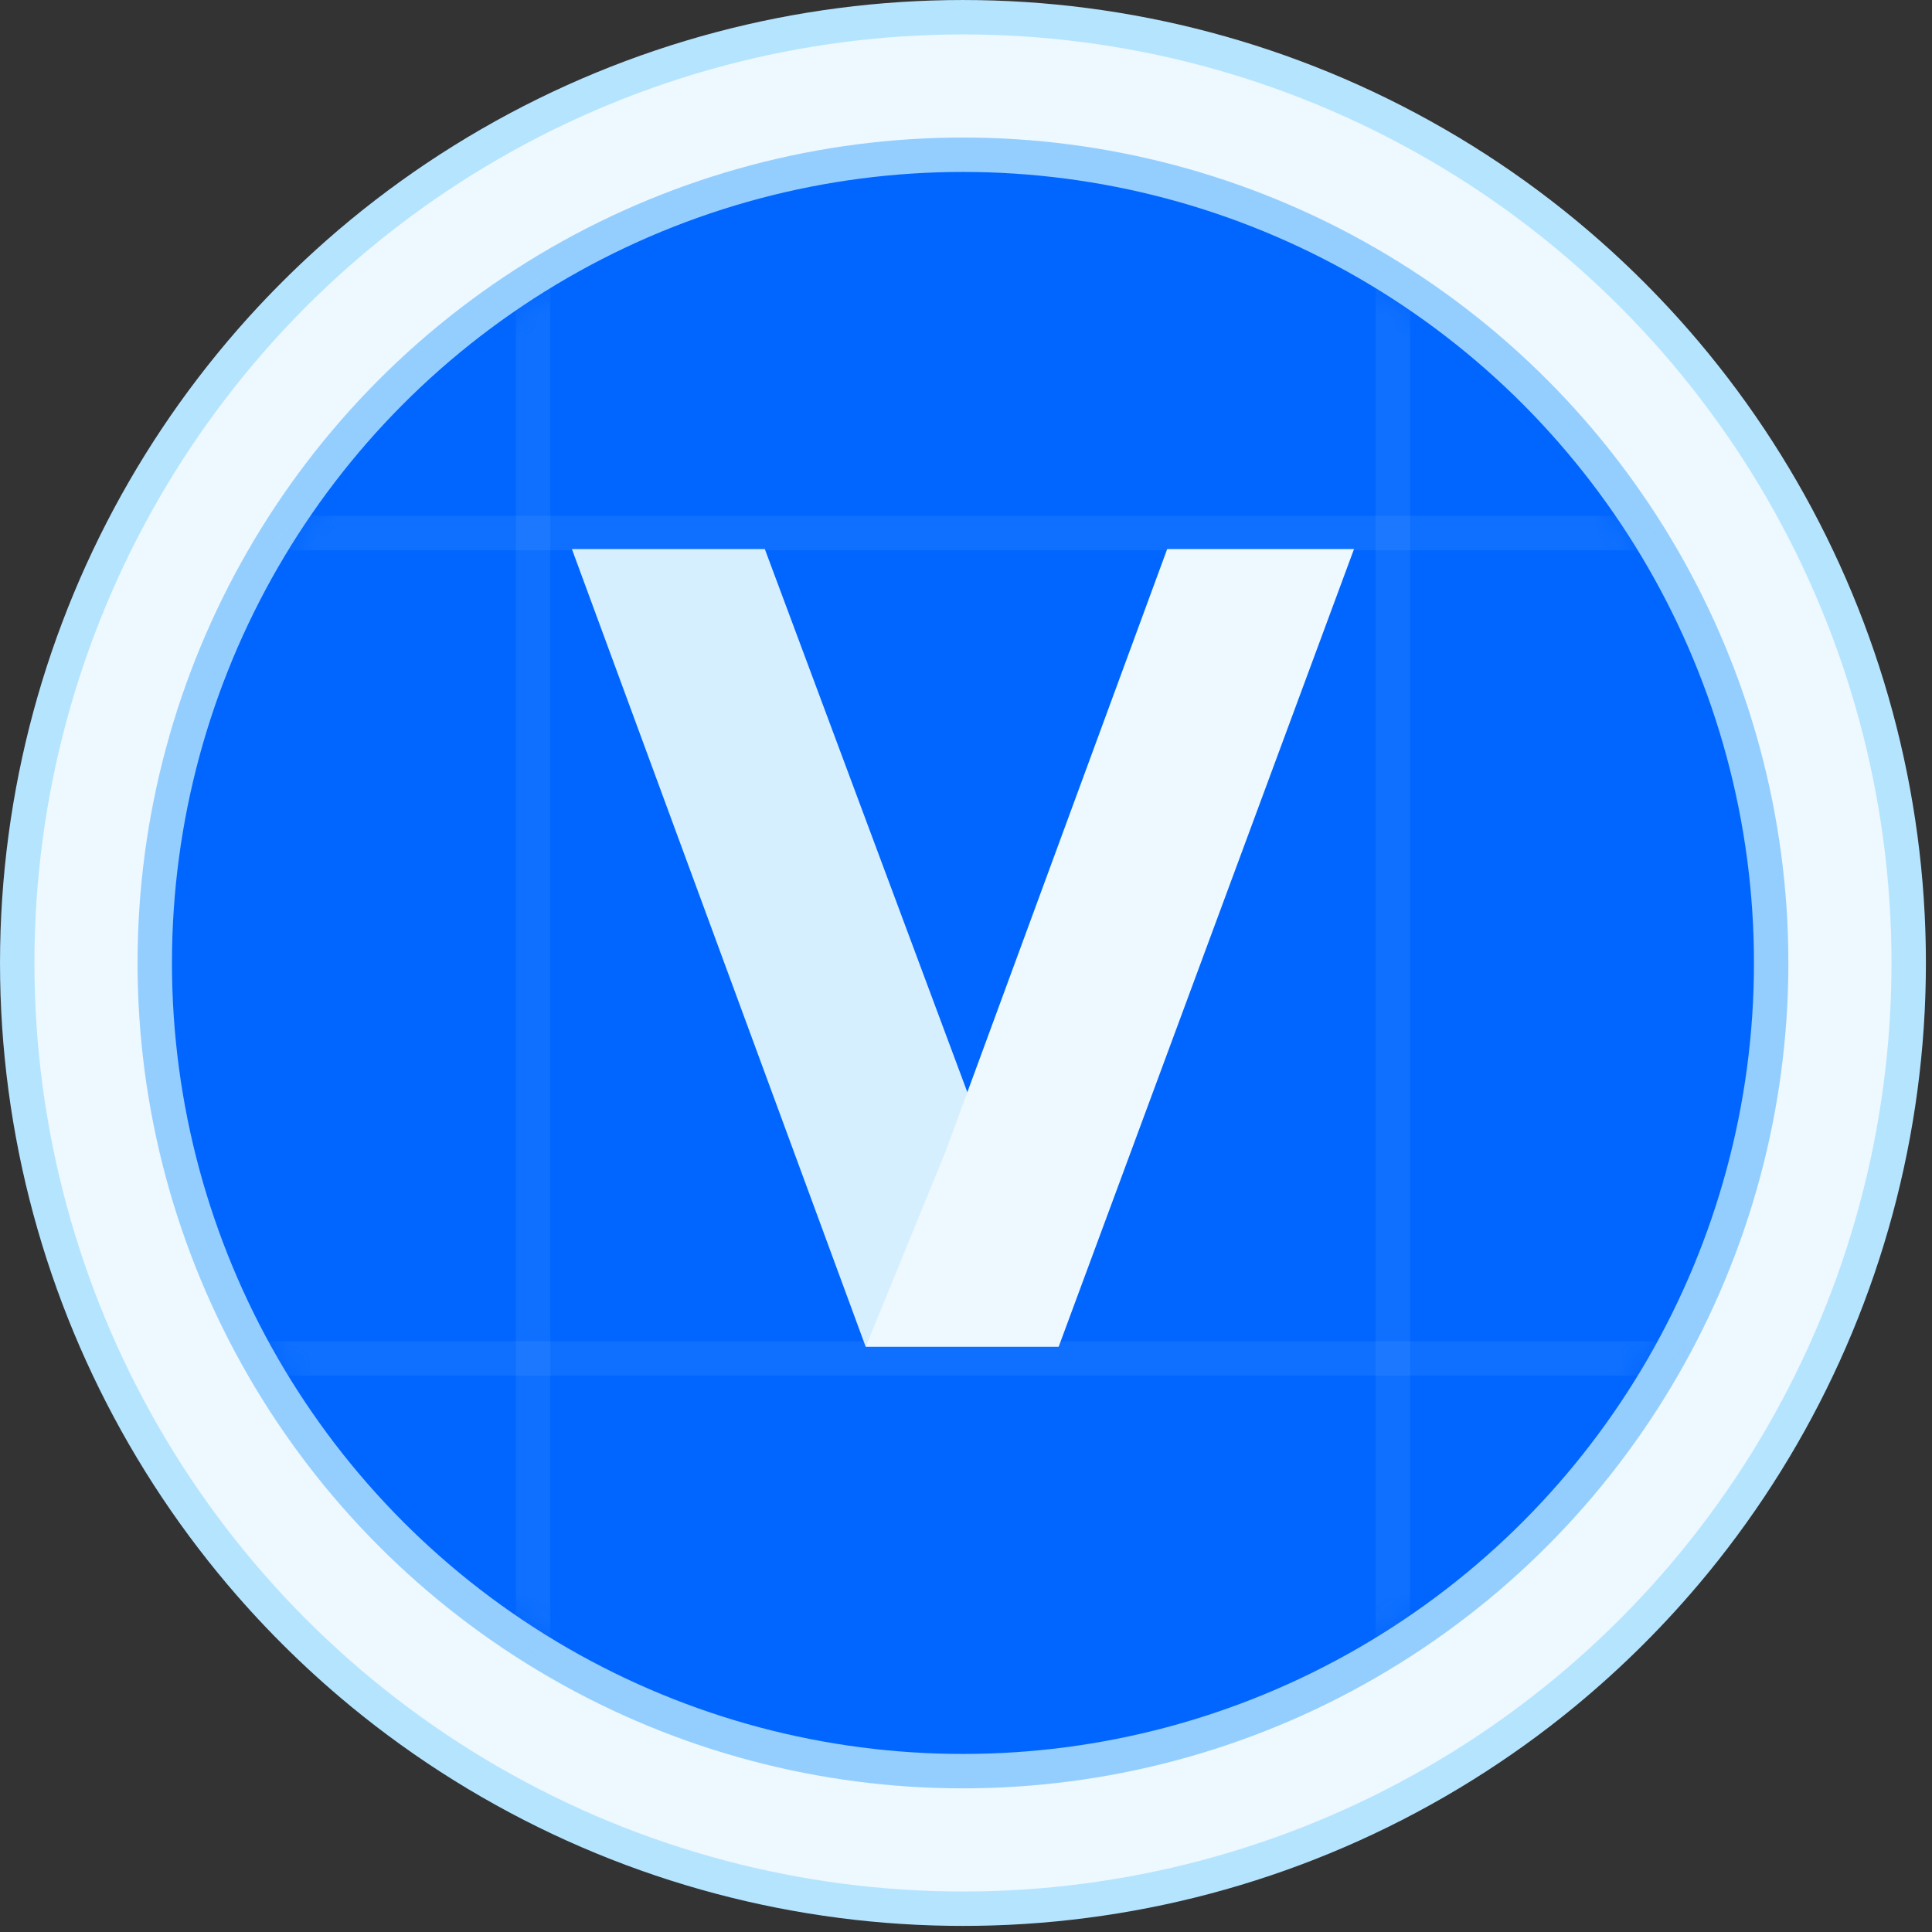
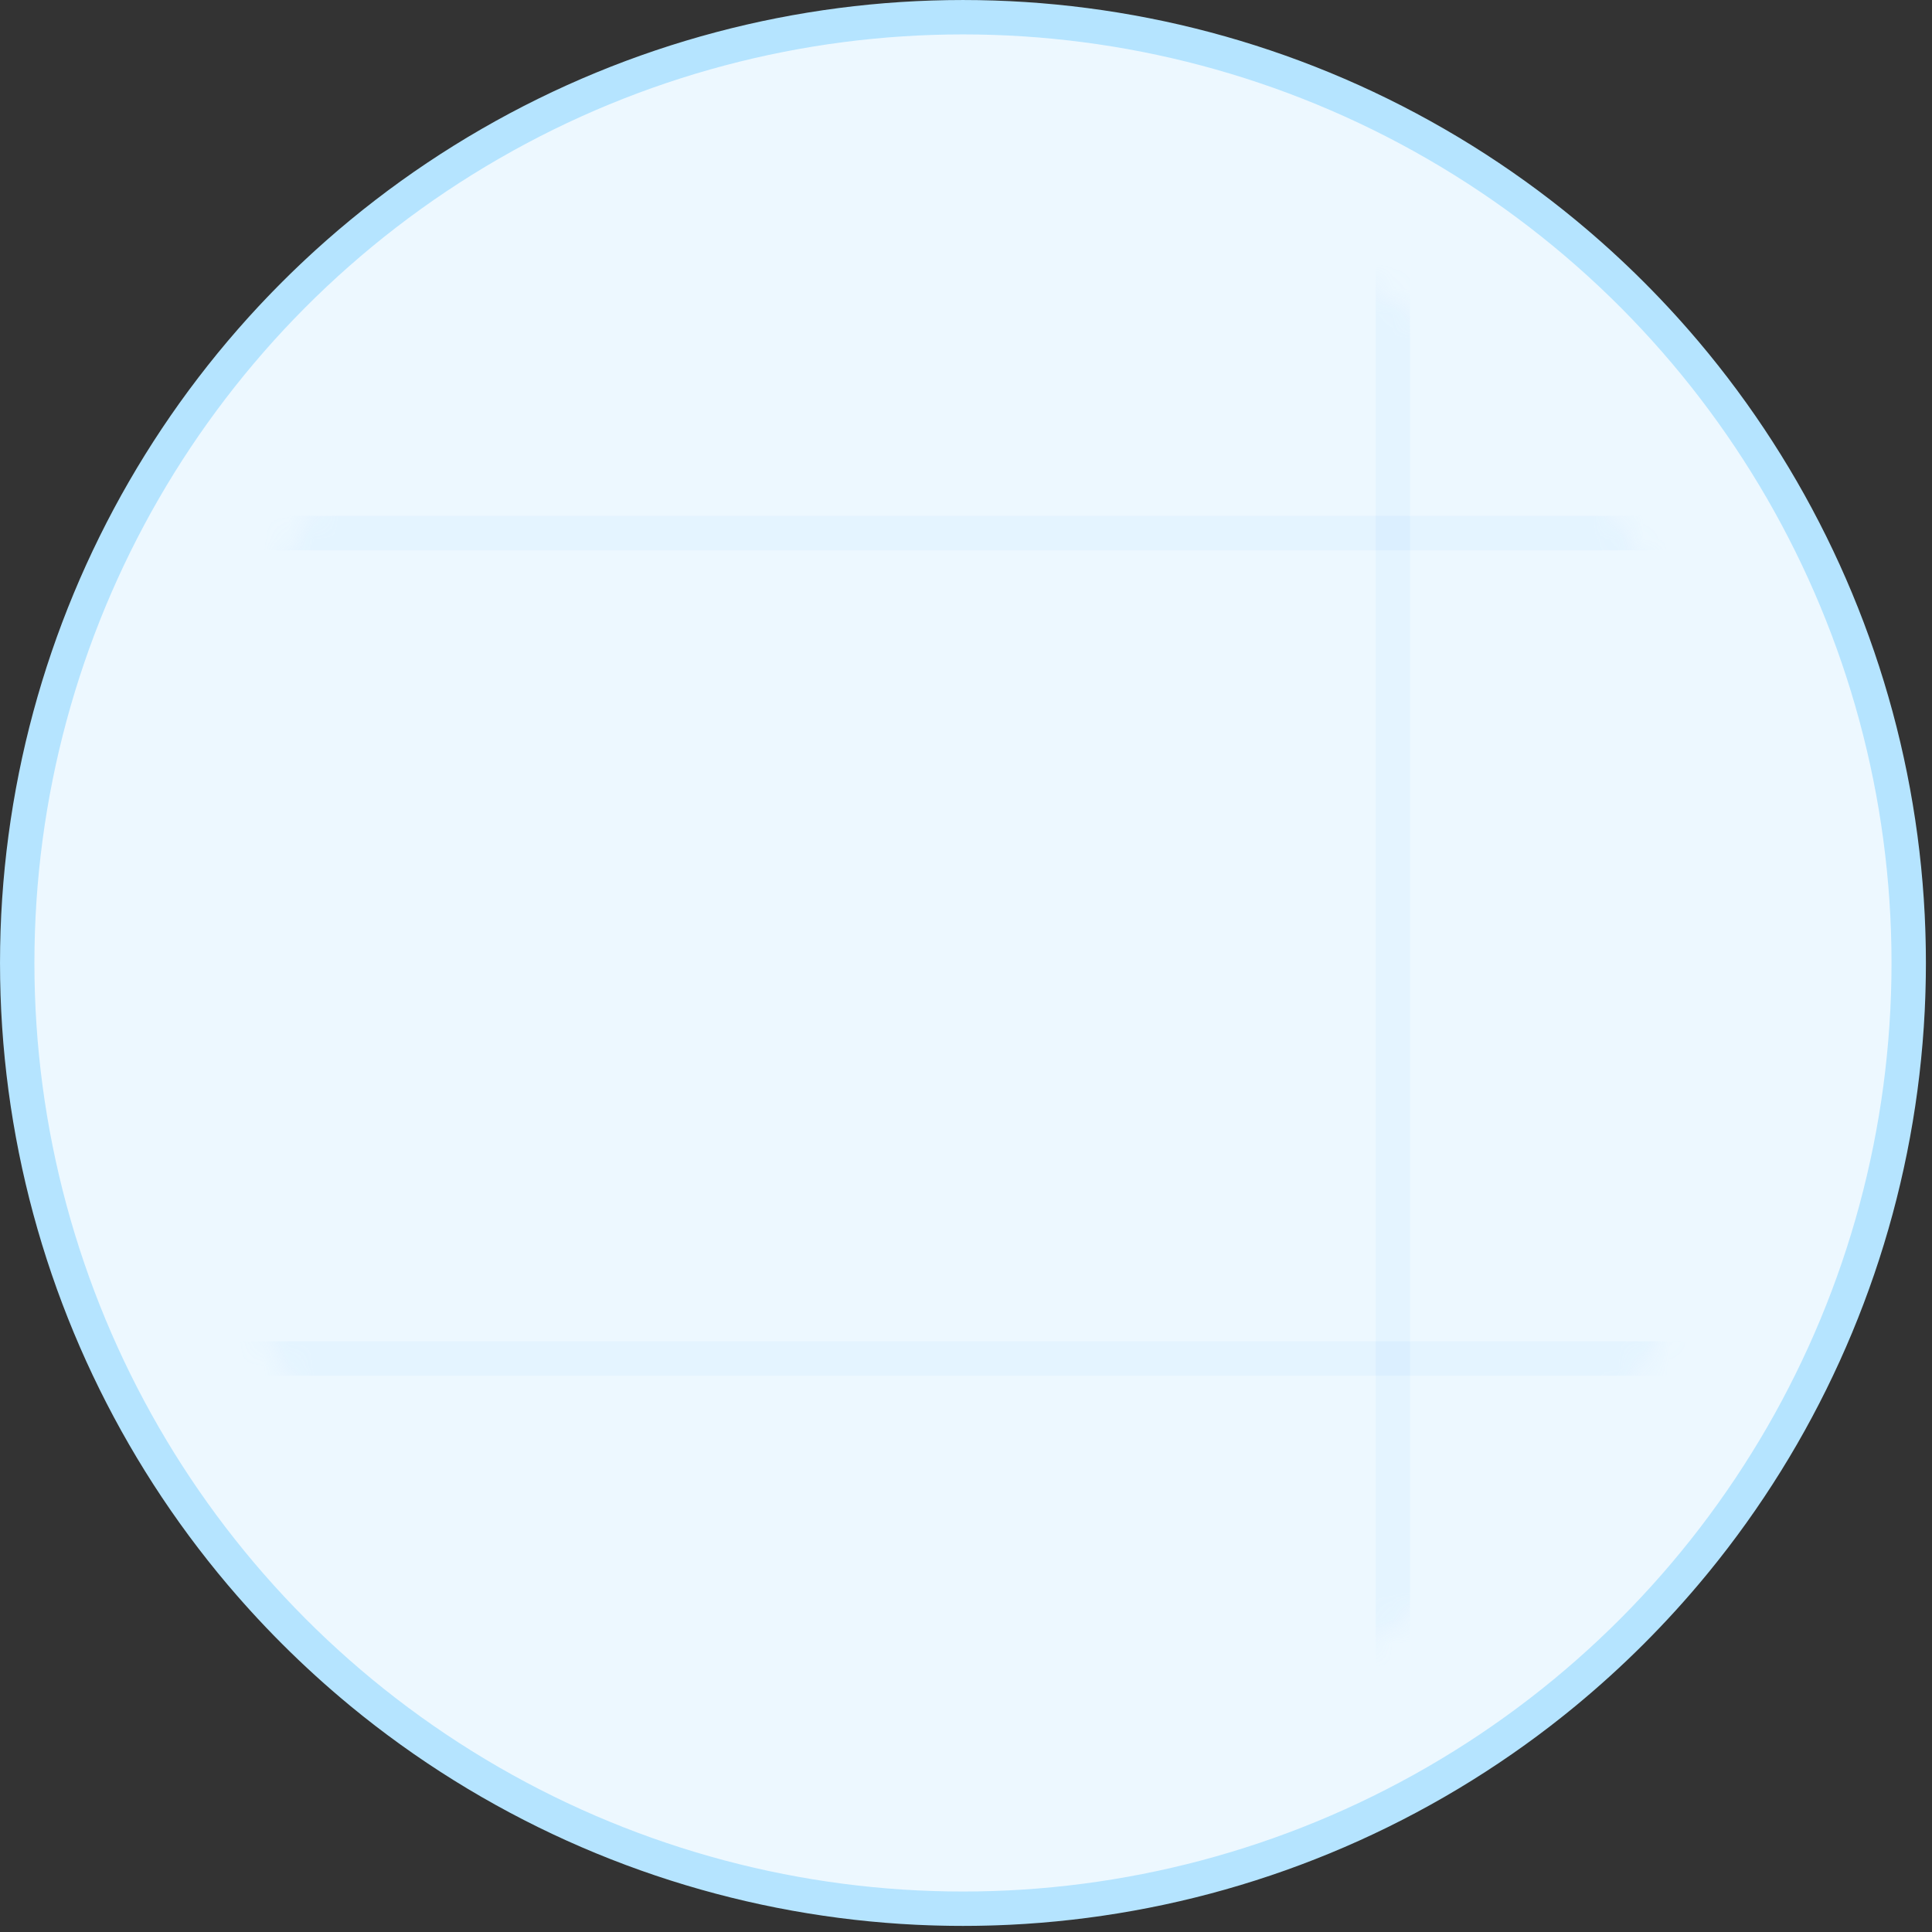
<svg xmlns="http://www.w3.org/2000/svg" width="77" height="77" viewBox="0 0 77 77" fill="none">
  <rect x="0" y="0" width="77" height="77" fill="#333333" stroke="none" />
  <g clip-path="url(#clip0_16283_2520)">
    <circle cx="38.379" cy="38.379" r="37.693" fill="#EDF8FF" stroke="#B5E4FF" stroke-width="1.371" />
-     <circle cx="38.379" cy="38.378" r="32.211" fill="#0166FF" stroke="#94CEFF" stroke-width="1.371" />
    <mask id="mask0_16283_2520" style="mask-type:alpha" maskUnits="userSpaceOnUse" x="6" y="6" width="64" height="64">
      <circle cx="38.378" cy="38.378" r="31.525" fill="#BBB2FF" />
    </mask>
    <g mask="url(#mask0_16283_2520)">
      <rect opacity="0.1" x="71.274" y="20.56" width="1.371" height="65.792" transform="rotate(90 71.274 20.56)" fill="#94CEFF" />
-       <rect opacity="0.1" x="20.56" y="5.483" width="1.371" height="65.792" fill="#94CEFF" />
      <rect opacity="0.1" x="71.274" y="53.456" width="1.371" height="65.792" transform="rotate(90 71.274 53.456)" fill="#94CEFF" />
      <rect opacity="0.1" x="54.826" y="5.483" width="1.371" height="65.792" fill="#94CEFF" />
    </g>
-     <path d="M42.189 53.67H34.5L22.793 21.883H30.482L39.428 45.875L42.194 53.67H42.189Z" fill="#D6EFFF" />
-     <path d="M37.691 45.875L46.518 21.883H53.964L42.195 53.67H34.506" fill="#EDF8FF" />
  </g>
  <defs>
    <clipPath id="clip0_16283_2520">
      <path d="M0 38.379C0 17.183 17.183 0 38.379 0C59.574 0 76.757 17.183 76.757 38.379C76.757 59.574 59.574 76.757 38.379 76.757C17.183 76.757 0 59.574 0 38.379Z" fill="white" />
    </clipPath>
  </defs>
</svg>